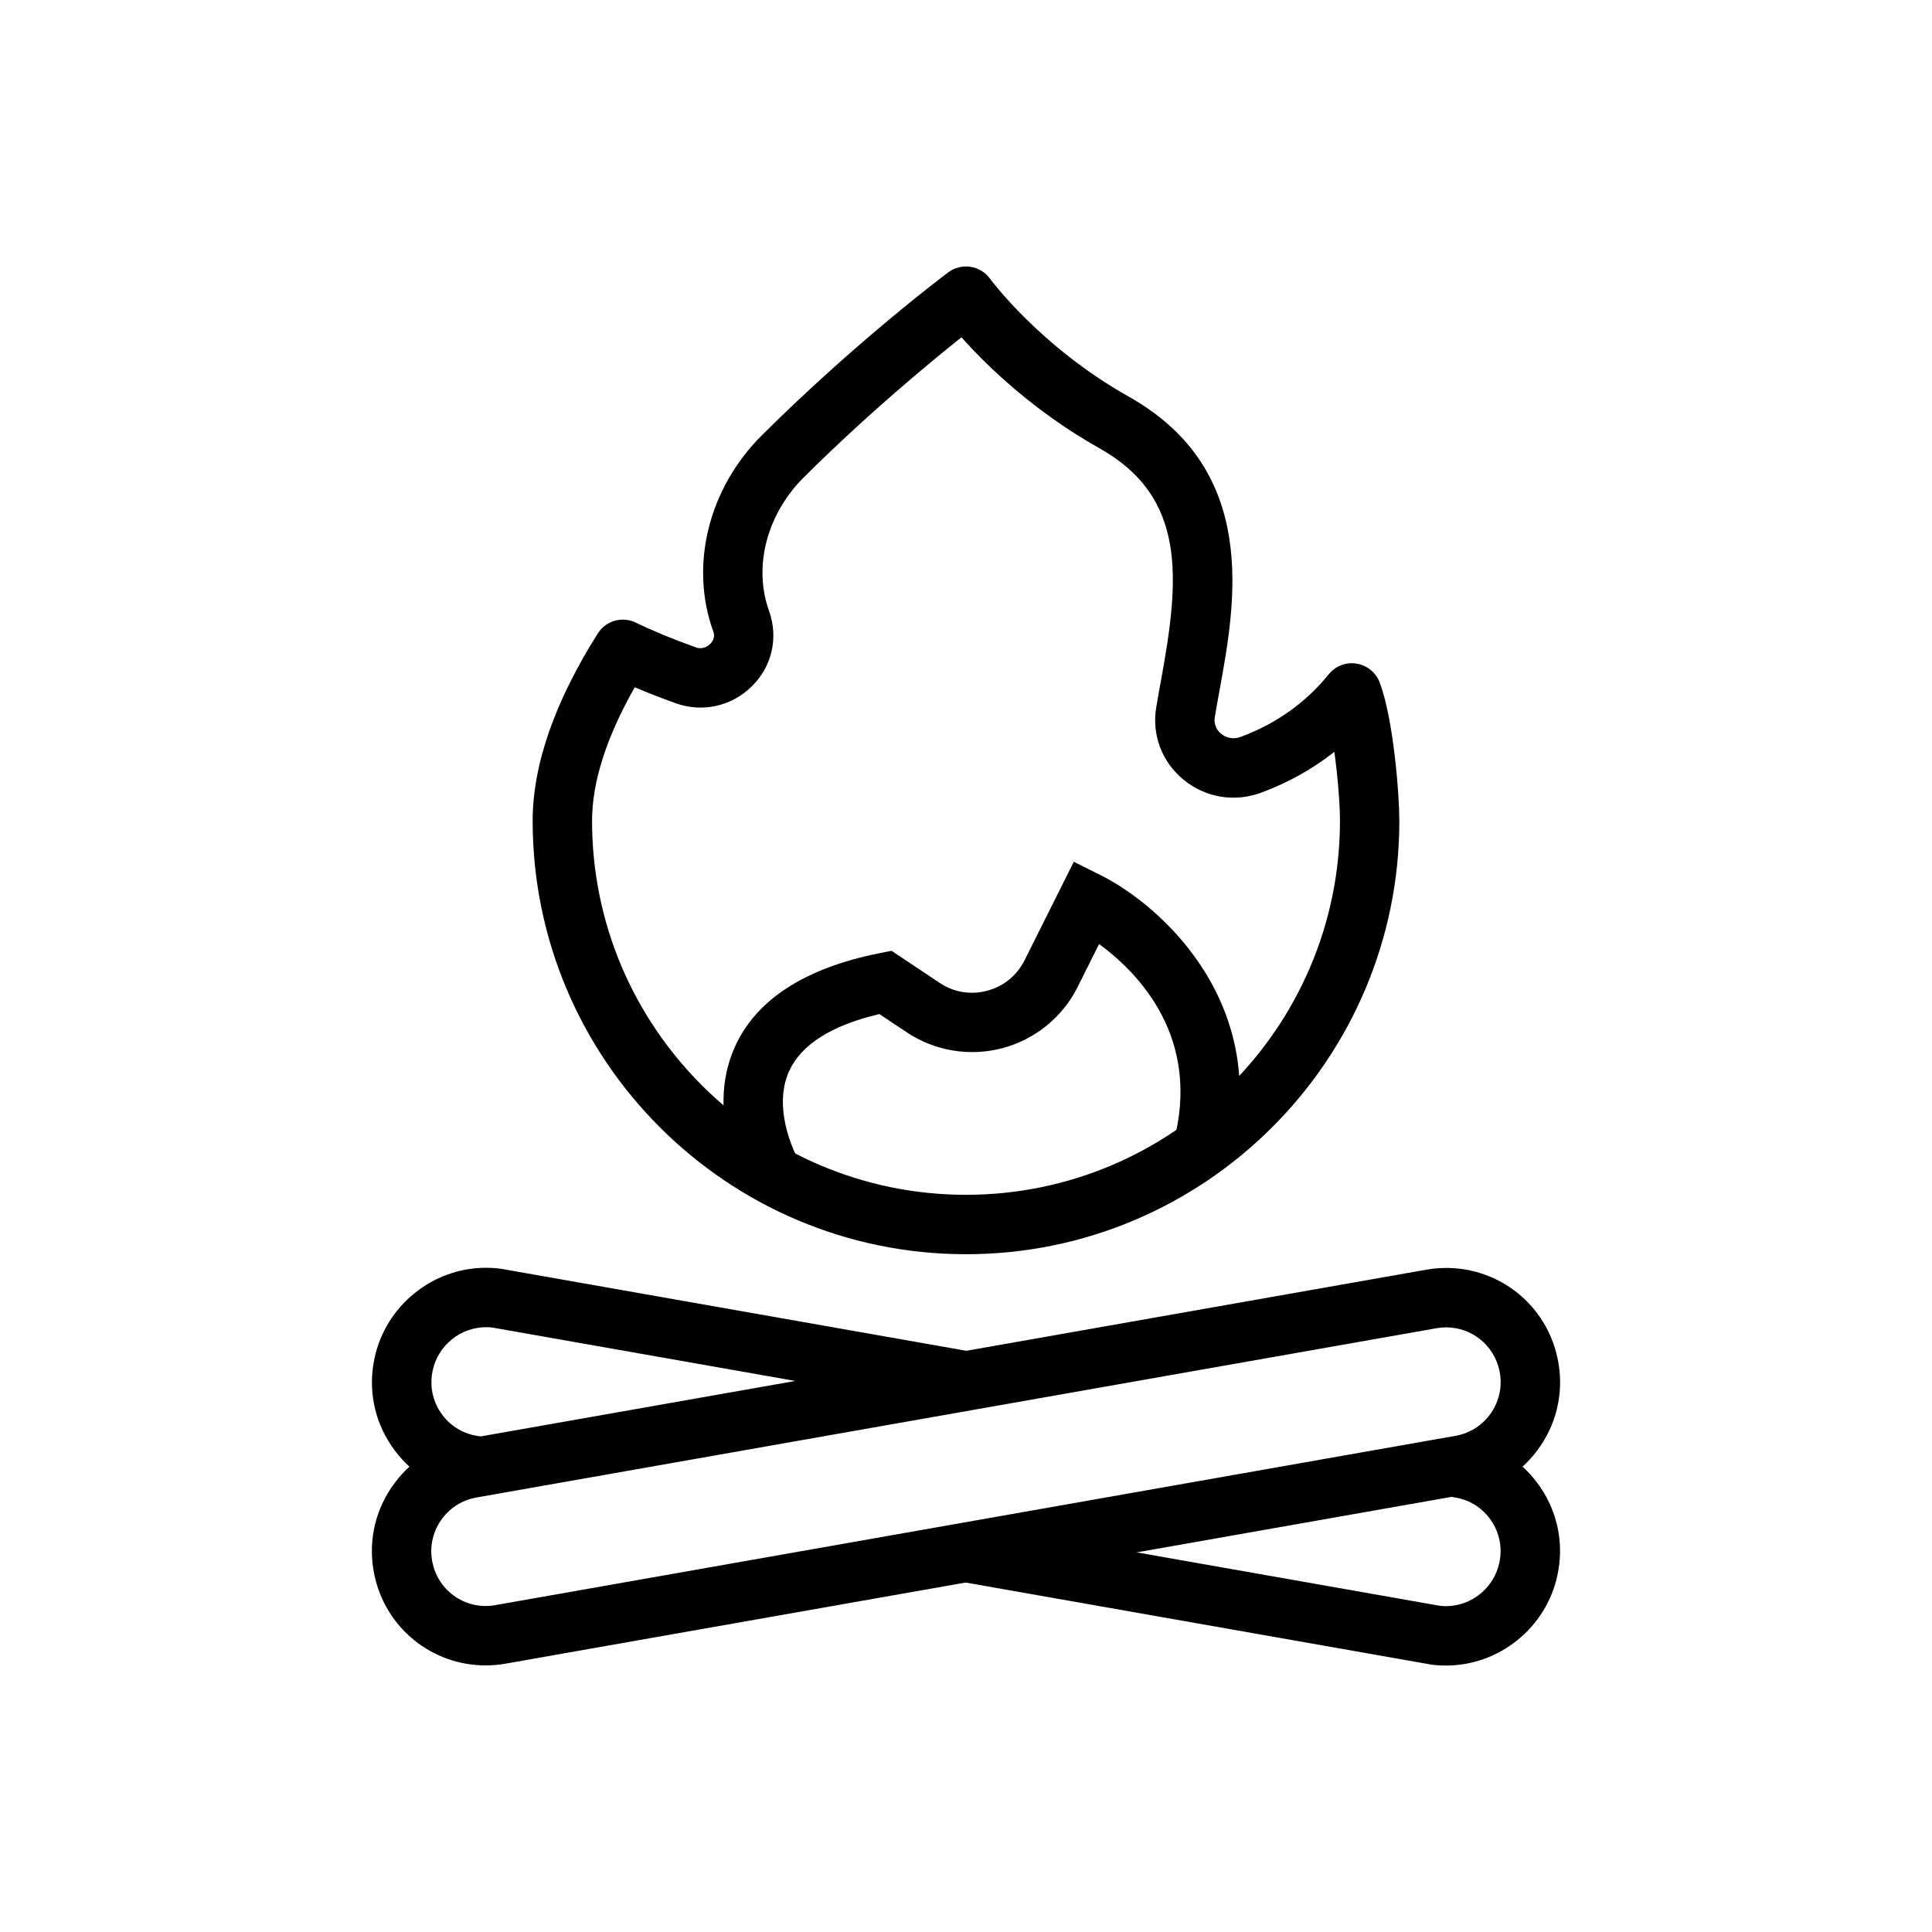
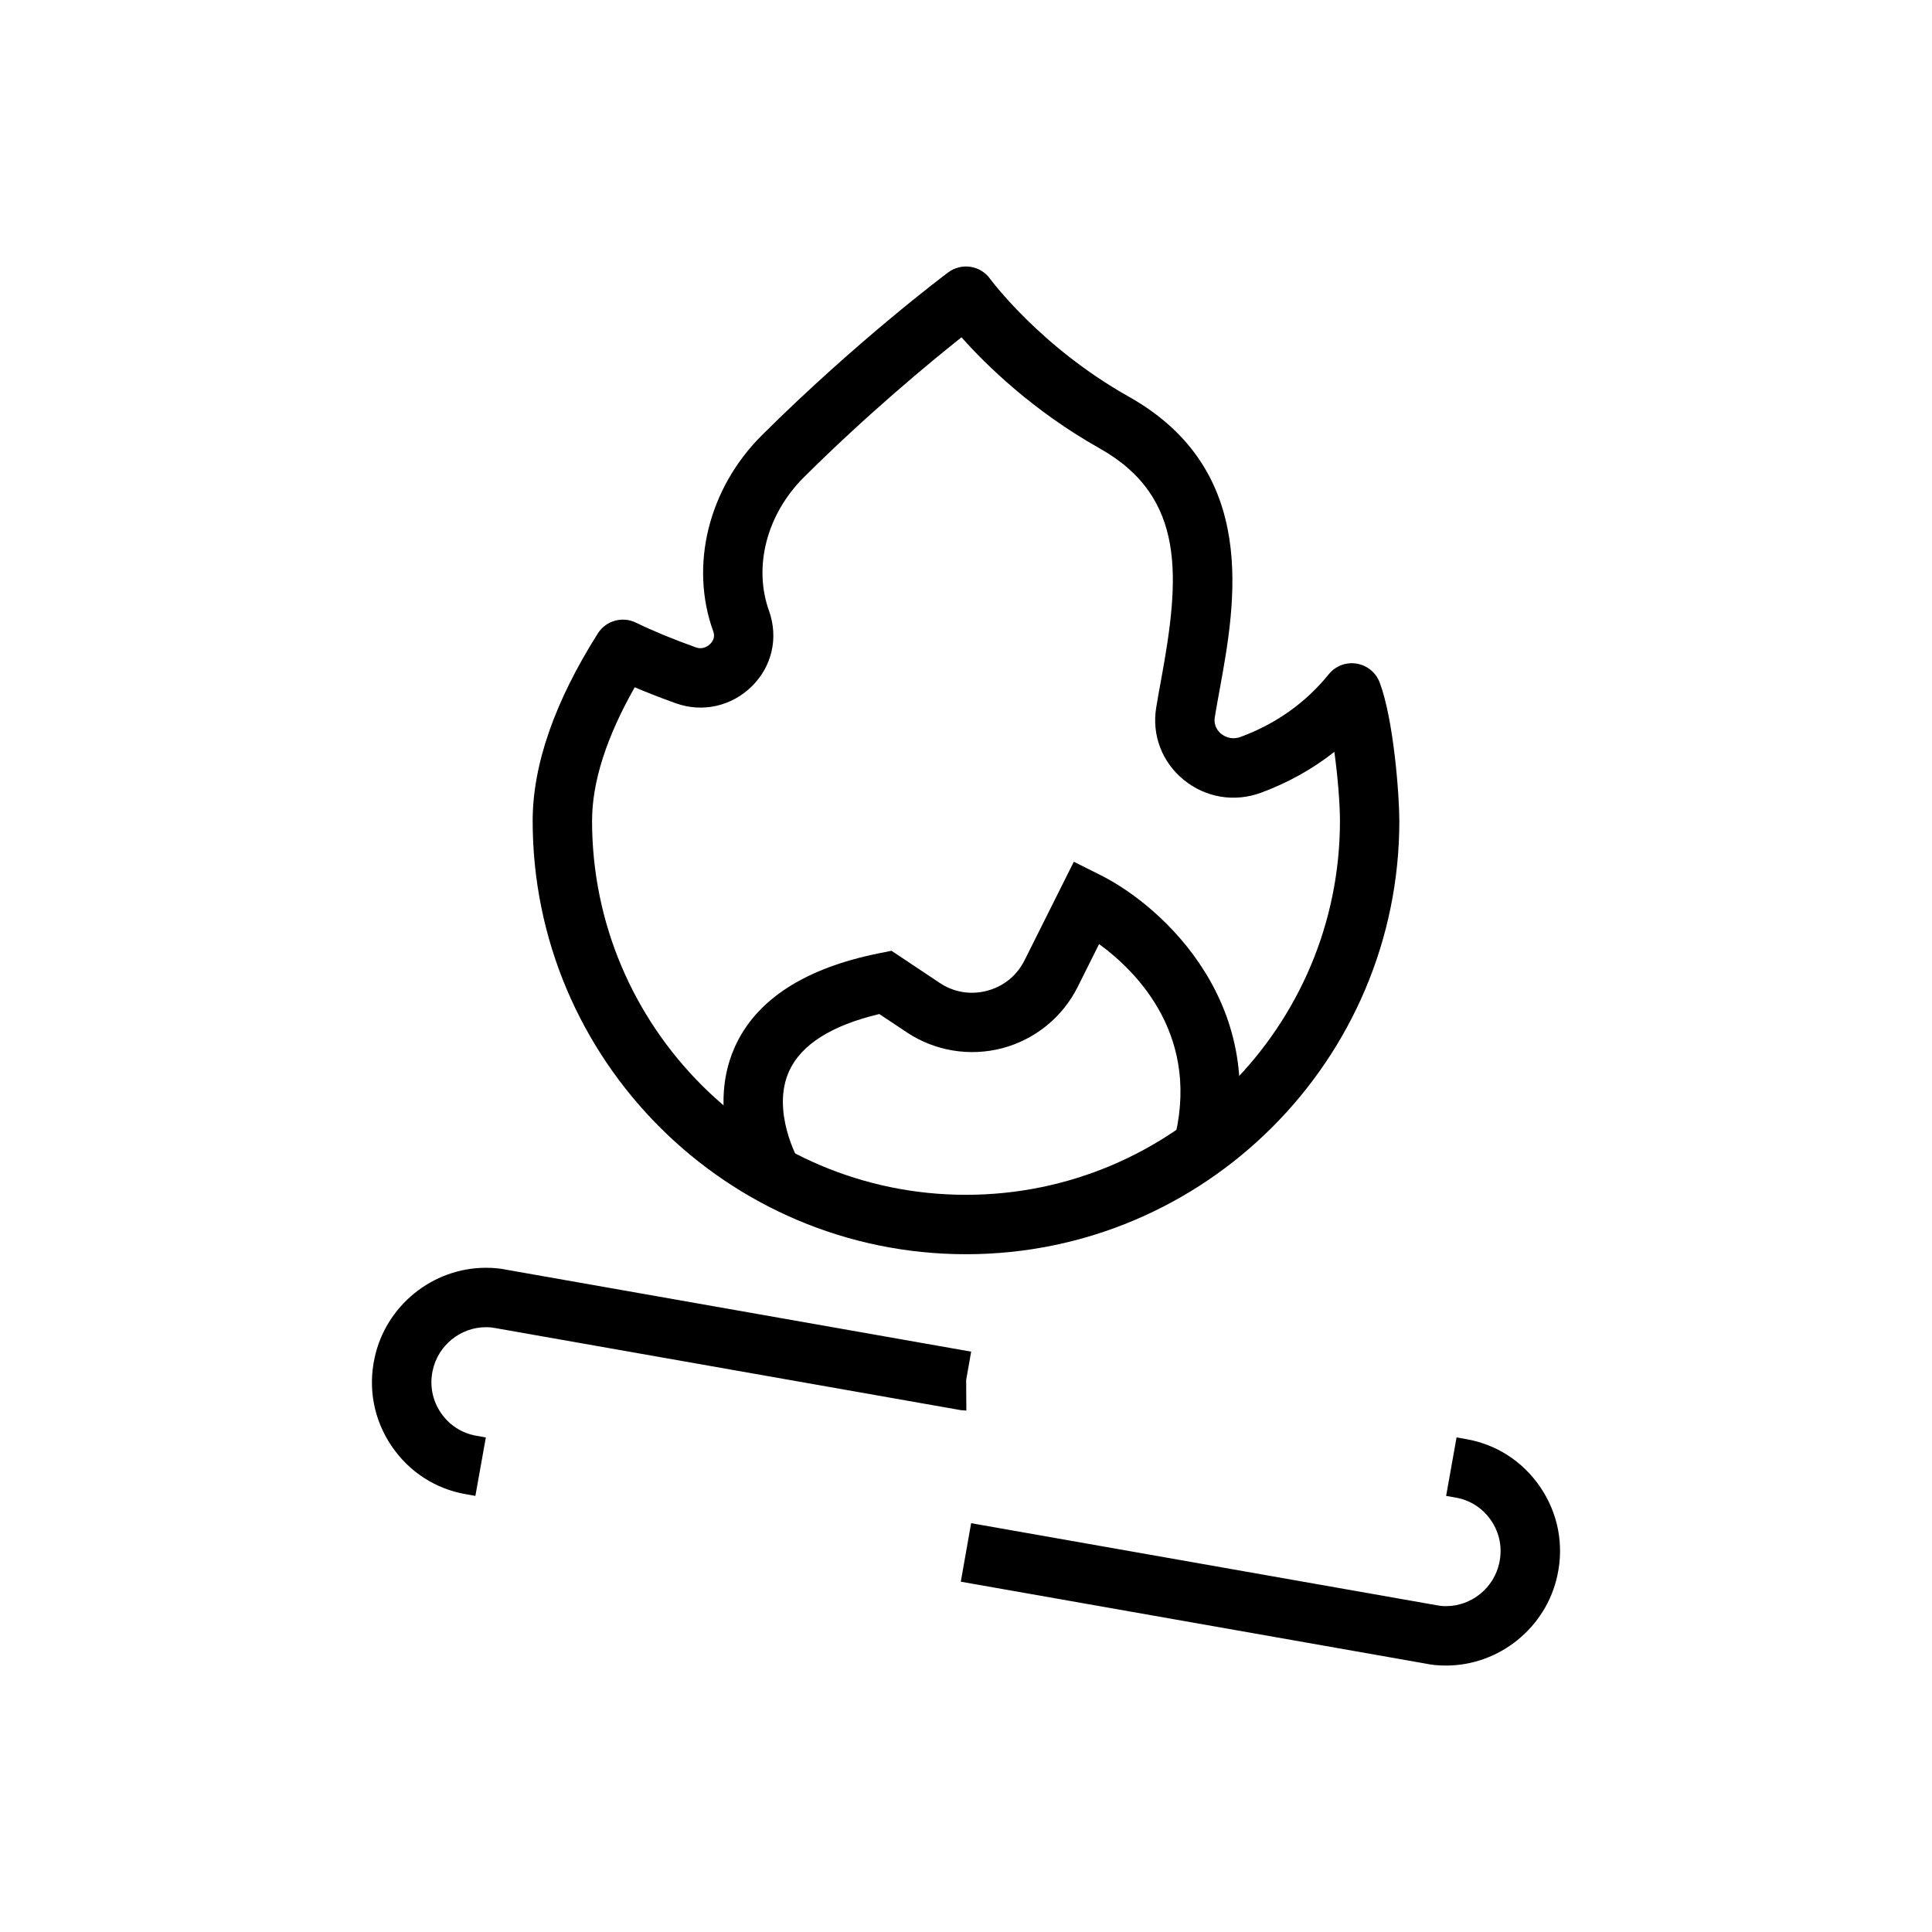
<svg xmlns="http://www.w3.org/2000/svg" fill="#000000" width="800px" height="800px" version="1.1" viewBox="144 144 512 512">
  <g>
    <path d="m527.2 585.39c-2.023 0-3.82-0.172-5.488-0.535l-123.09-21.691 2.738-15.504 123.37 21.746c0.668 0.137 1.359 0.238 2.469 0.238 6.781 0 12.73-4.836 14.137-11.5 0.844-3.906 0.086-7.856-2.144-11.152-2.207-3.273-5.551-5.445-9.41-6.113l-2.543-0.453 2.766-15.5 2.5 0.445c8.078 1.391 15.105 5.945 19.742 12.812 4.644 6.883 6.242 15.141 4.488 23.25-2.938 13.871-15.371 23.957-29.539 23.957z" />
-     <path d="m272.68 585.35c-14.039 0-26.441-9.73-29.461-23.957-1.719-8.094-0.117-16.328 4.508-23.184 4.629-6.856 11.66-11.426 19.809-12.863l254.42-44.859c16.16-2.832 31.418 7.481 34.816 23.492 1.715 8.086 0.117 16.32-4.512 23.18-4.629 6.856-11.66 11.422-19.805 12.859l-254.42 44.859c-1.797 0.316-3.594 0.473-5.356 0.473zm254.57-89.586c-0.844 0-1.699 0.074-2.559 0.227l-254.42 44.859c-3.906 0.688-7.277 2.879-9.492 6.16-2.219 3.285-2.988 7.231-2.164 11.109 1.629 7.672 8.926 12.645 16.684 11.25l254.42-44.859c3.906-0.688 7.273-2.875 9.488-6.16 2.223-3.281 2.984-7.227 2.16-11.102-1.449-6.82-7.391-11.484-14.117-11.484z" />
    <path d="m269.98 540.43-2.496-0.445c-8.082-1.395-15.109-5.949-19.742-12.816-4.644-6.883-6.234-15.141-4.484-23.246 2.934-13.863 15.355-23.949 29.531-23.949 1.988 0 3.828 0.176 5.469 0.527l123.11 21.699-1.324 7.512 0.047 8.113-1.457-0.121-123.37-21.75c-0.656-0.133-1.355-0.234-2.469-0.234-6.781 0-12.727 4.836-14.133 11.496-0.844 3.91-0.082 7.856 2.141 11.152 2.211 3.277 5.555 5.445 9.414 6.117l2.535 0.453z" />
    <path d="m400 476.38c-63.32 0-114.84-51.52-114.84-114.84 0-14.828 5.809-31.539 17.262-49.664 2.137-3.394 6.496-4.625 10.098-2.871 4.461 2.172 9.812 4.379 15.902 6.562 1.953 0.703 3.394-0.516 3.785-0.906 0.551-0.543 1.391-1.691 0.84-3.254-6.379-17.531-1.312-37.973 12.902-52.105 25.055-24.898 48.355-42.391 49.336-43.121 1.688-1.262 3.832-1.785 5.891-1.473 2.082 0.312 3.957 1.453 5.191 3.156 0.129 0.18 13.301 18.066 36.746 31.242 34.762 19.543 28.32 54.668 24.062 77.914-0.445 2.441-0.875 4.789-1.238 7.019-0.383 2.324 0.875 3.758 1.66 4.41 1.453 1.199 3.383 1.512 5.152 0.852 9.418-3.484 17.281-9.074 23.387-16.617 1.77-2.195 4.59-3.277 7.363-2.82 2.781 0.445 5.121 2.348 6.121 4.984 3.723 9.824 5.219 29.953 5.219 36.695 0.004 63.316-51.52 114.84-114.84 114.84zm-87.789-150.24c-7.508 13.211-11.309 25.094-11.309 35.398 0 54.645 44.453 99.098 99.098 99.098s99.102-44.453 99.102-99.098c0-4.414-0.57-11.656-1.484-18.293-5.742 4.539-12.223 8.16-19.387 10.816-7.082 2.629-14.805 1.336-20.633-3.477-5.695-4.695-8.387-11.84-7.188-19.102 0.375-2.32 0.824-4.766 1.293-7.309 4.914-26.809 6.836-48.352-16.297-61.355-17.742-9.973-30.141-22.168-36.605-29.434-8.457 6.727-24.852 20.281-41.742 37.074-9.883 9.82-13.5 23.766-9.223 35.523 2.488 7.117 0.719 14.641-4.539 19.848-5.383 5.344-13.129 7.078-20.184 4.547-3.906-1.395-7.551-2.812-10.902-4.238z" />
    <path d="m342.04 459.47c-0.473-0.805-11.438-19.891-3.316-37.988 5.629-12.547 18.527-20.914 38.336-24.875l3.199-0.641 12.758 8.504c3.758 2.512 8.223 3.246 12.59 2.086 4.367-1.156 7.879-4.019 9.902-8.059l13.062-26.125 7.043 3.519c16.805 8.402 45.625 34.992 34.434 75.5l-15.176-4.191c7.809-28.281-9.441-45.594-19.602-53.016l-5.672 11.355c-4.012 8.02-11.285 13.938-19.949 16.234-8.664 2.285-17.902 0.762-25.355-4.203l-7.266-4.84c-12.672 3.012-20.707 8.094-23.902 15.129-4.832 10.645 2.449 23.559 2.523 23.688z" />
  </g>
</svg>